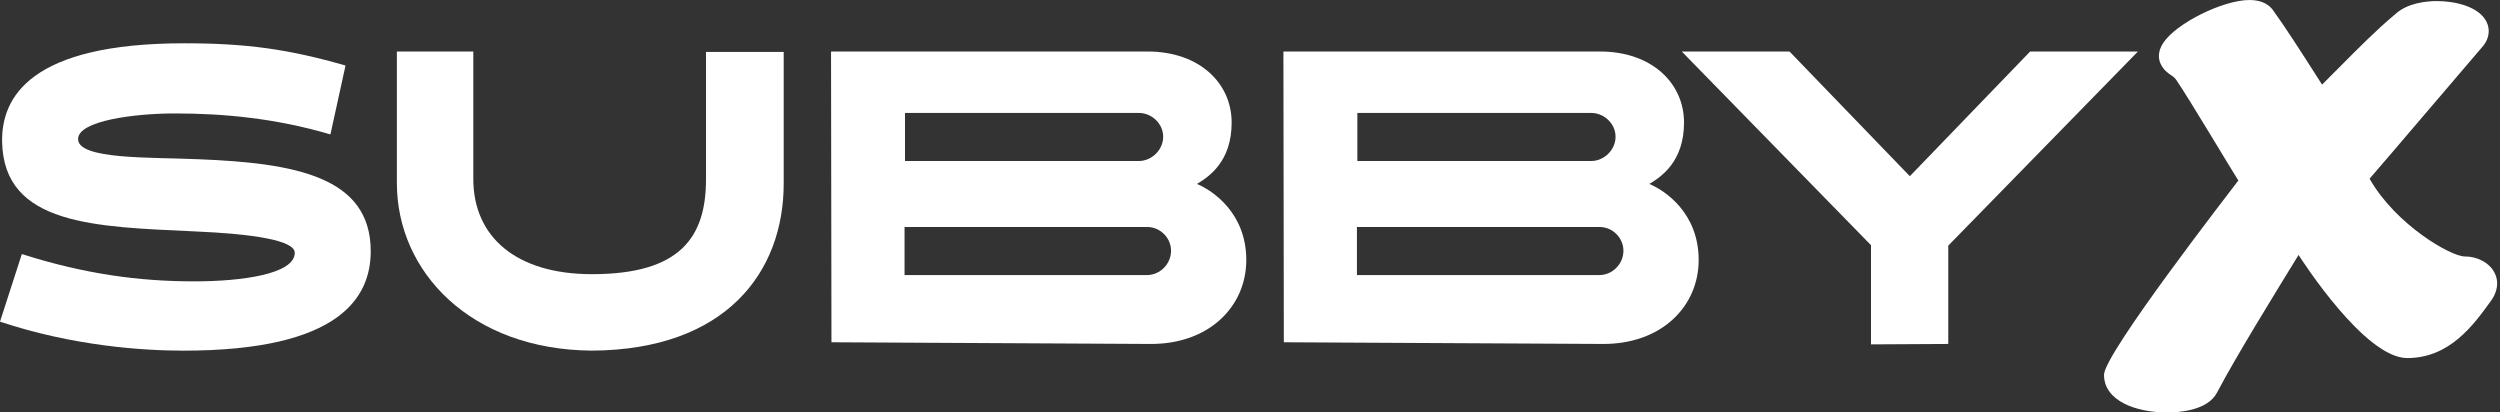
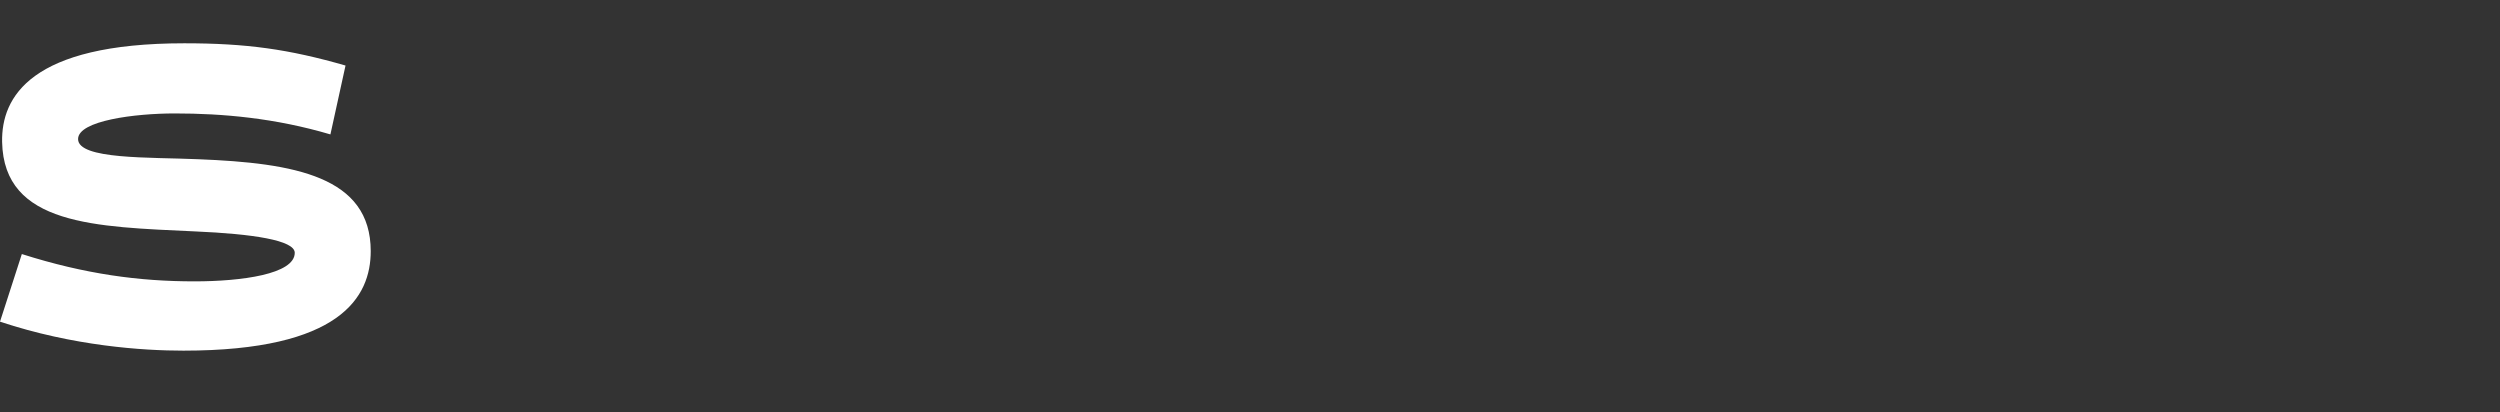
<svg xmlns="http://www.w3.org/2000/svg" width="200" height="33" viewBox="0 0 200 33" fill="none">
  <rect x="0" y="0" width="200" height="33" fill="#333333" stroke="none" />
  <g id="Livello_1">
    <g id="Group">
-       <path id="Vector" d="M173.369 32.996C170.857 32.996 168.321 32.063 168.321 29.982C168.321 28.311 178.354 15.39 179.067 14.44C178.609 13.737 175.116 7.873 174.116 6.415C173.972 6.205 173.858 6.129 173.682 6.012C173.441 5.85 173.076 5.606 172.835 5.072C172.704 4.772 172.569 4.176 173.055 3.438C174.089 1.864 177.834 -6.10352e-05 179.963 -6.10352e-05C181.011 -6.10352e-05 181.548 0.427 181.817 0.782C182.788 2.115 184.125 4.203 185.304 6.047C185.462 6.291 185.617 6.536 185.765 6.77C186.23 6.308 186.702 5.833 187.178 5.354C188.642 3.879 190.155 2.353 191.602 1.151C192.591 0.227 194.127 0.086 194.954 0.086C196.408 0.086 198.317 0.52 198.923 1.747C199.223 2.357 199.137 3.046 198.682 3.638C197.187 5.364 190.833 12.855 189.565 14.295C191.657 17.982 196.063 20.517 197.187 20.517C198.179 20.517 199.095 20.996 199.519 21.737C200.208 22.936 199.275 24.07 199.275 24.07C197.883 25.999 195.977 28.645 192.577 28.645C189.176 28.645 184.17 20.827 183.884 20.397C182.089 23.325 178.878 28.514 177.352 31.425C176.604 32.845 174.309 33 173.358 33L173.369 32.996Z" fill="white" />
-       <path id="Vector_2" d="M72.364 18.158H91.779C92.781 18.158 93.684 18.992 93.684 20.063C93.684 21.135 92.781 22.003 91.779 22.003H72.364V18.161V18.158ZM72.399 9.035H91.114C92.117 9.035 93.054 9.868 93.054 10.94C93.054 12.011 92.117 12.88 91.114 12.88H72.399V9.038V9.035ZM66.483 4.121L66.517 27.381L92.017 27.516C96.695 27.55 99.703 24.542 99.703 20.797C99.703 17.052 97.03 15.25 95.758 14.716C96.695 14.148 98.532 12.945 98.532 9.803C98.532 6.661 95.958 4.121 91.813 4.121H66.483Z" fill="white" />
-       <path id="Vector_3" d="M108.554 18.158H127.969C128.971 18.158 129.874 18.992 129.874 20.063C129.874 21.135 128.971 22.003 127.969 22.003H108.554V18.161V18.158ZM108.589 9.035H127.304C128.306 9.035 129.244 9.868 129.244 10.94C129.244 12.011 128.306 12.88 127.304 12.88H108.589V9.038V9.035ZM102.673 4.121L102.707 27.381L128.207 27.516C132.885 27.55 135.893 24.542 135.893 20.797C135.893 17.052 133.22 15.25 131.948 14.716C132.885 14.148 134.722 12.945 134.722 9.803C134.722 6.661 132.148 4.121 128.003 4.121H102.673Z" fill="white" />
-       <path id="Vector_4" d="M56.48 4.156V14.347C56.48 18.992 54.41 21.934 47.357 21.934C41.307 21.934 37.865 18.961 37.865 14.313V4.121H31.75V14.647C31.75 21.731 37.631 27.981 47.357 28.05C58.086 27.984 62.696 21.765 62.696 14.681V4.156H56.48Z" fill="white" />
      <path id="Vector_5" d="M27.642 5.244L26.433 10.753C21.999 9.444 17.833 9.075 13.971 9.075C10.815 9.075 6.246 9.647 6.246 11.125C6.246 12.772 11.99 12.569 15.852 12.738C23.577 13.041 29.658 14.116 29.658 20.093C29.658 23.756 27.239 28.052 14.677 28.052C11.418 28.052 5.878 27.684 0 25.734L1.747 20.324C6.818 21.937 11.153 22.509 15.552 22.509C19.315 22.509 23.58 21.937 23.58 20.224C23.58 19.218 20.221 18.712 15.587 18.512C7.659 18.14 0.303 18.04 0.169 11.356C0.103 7.762 2.453 3.463 14.746 3.463C19.718 3.463 23.077 3.931 27.646 5.244H27.642Z" fill="white" />
-       <path id="Vector_6" d="M171.034 4.121H162.41L152.787 14.096L143.161 4.121H134.541L149.68 19.615V27.55L155.861 27.516V19.65L171.034 4.121Z" fill="white" />
    </g>
  </g>
</svg>